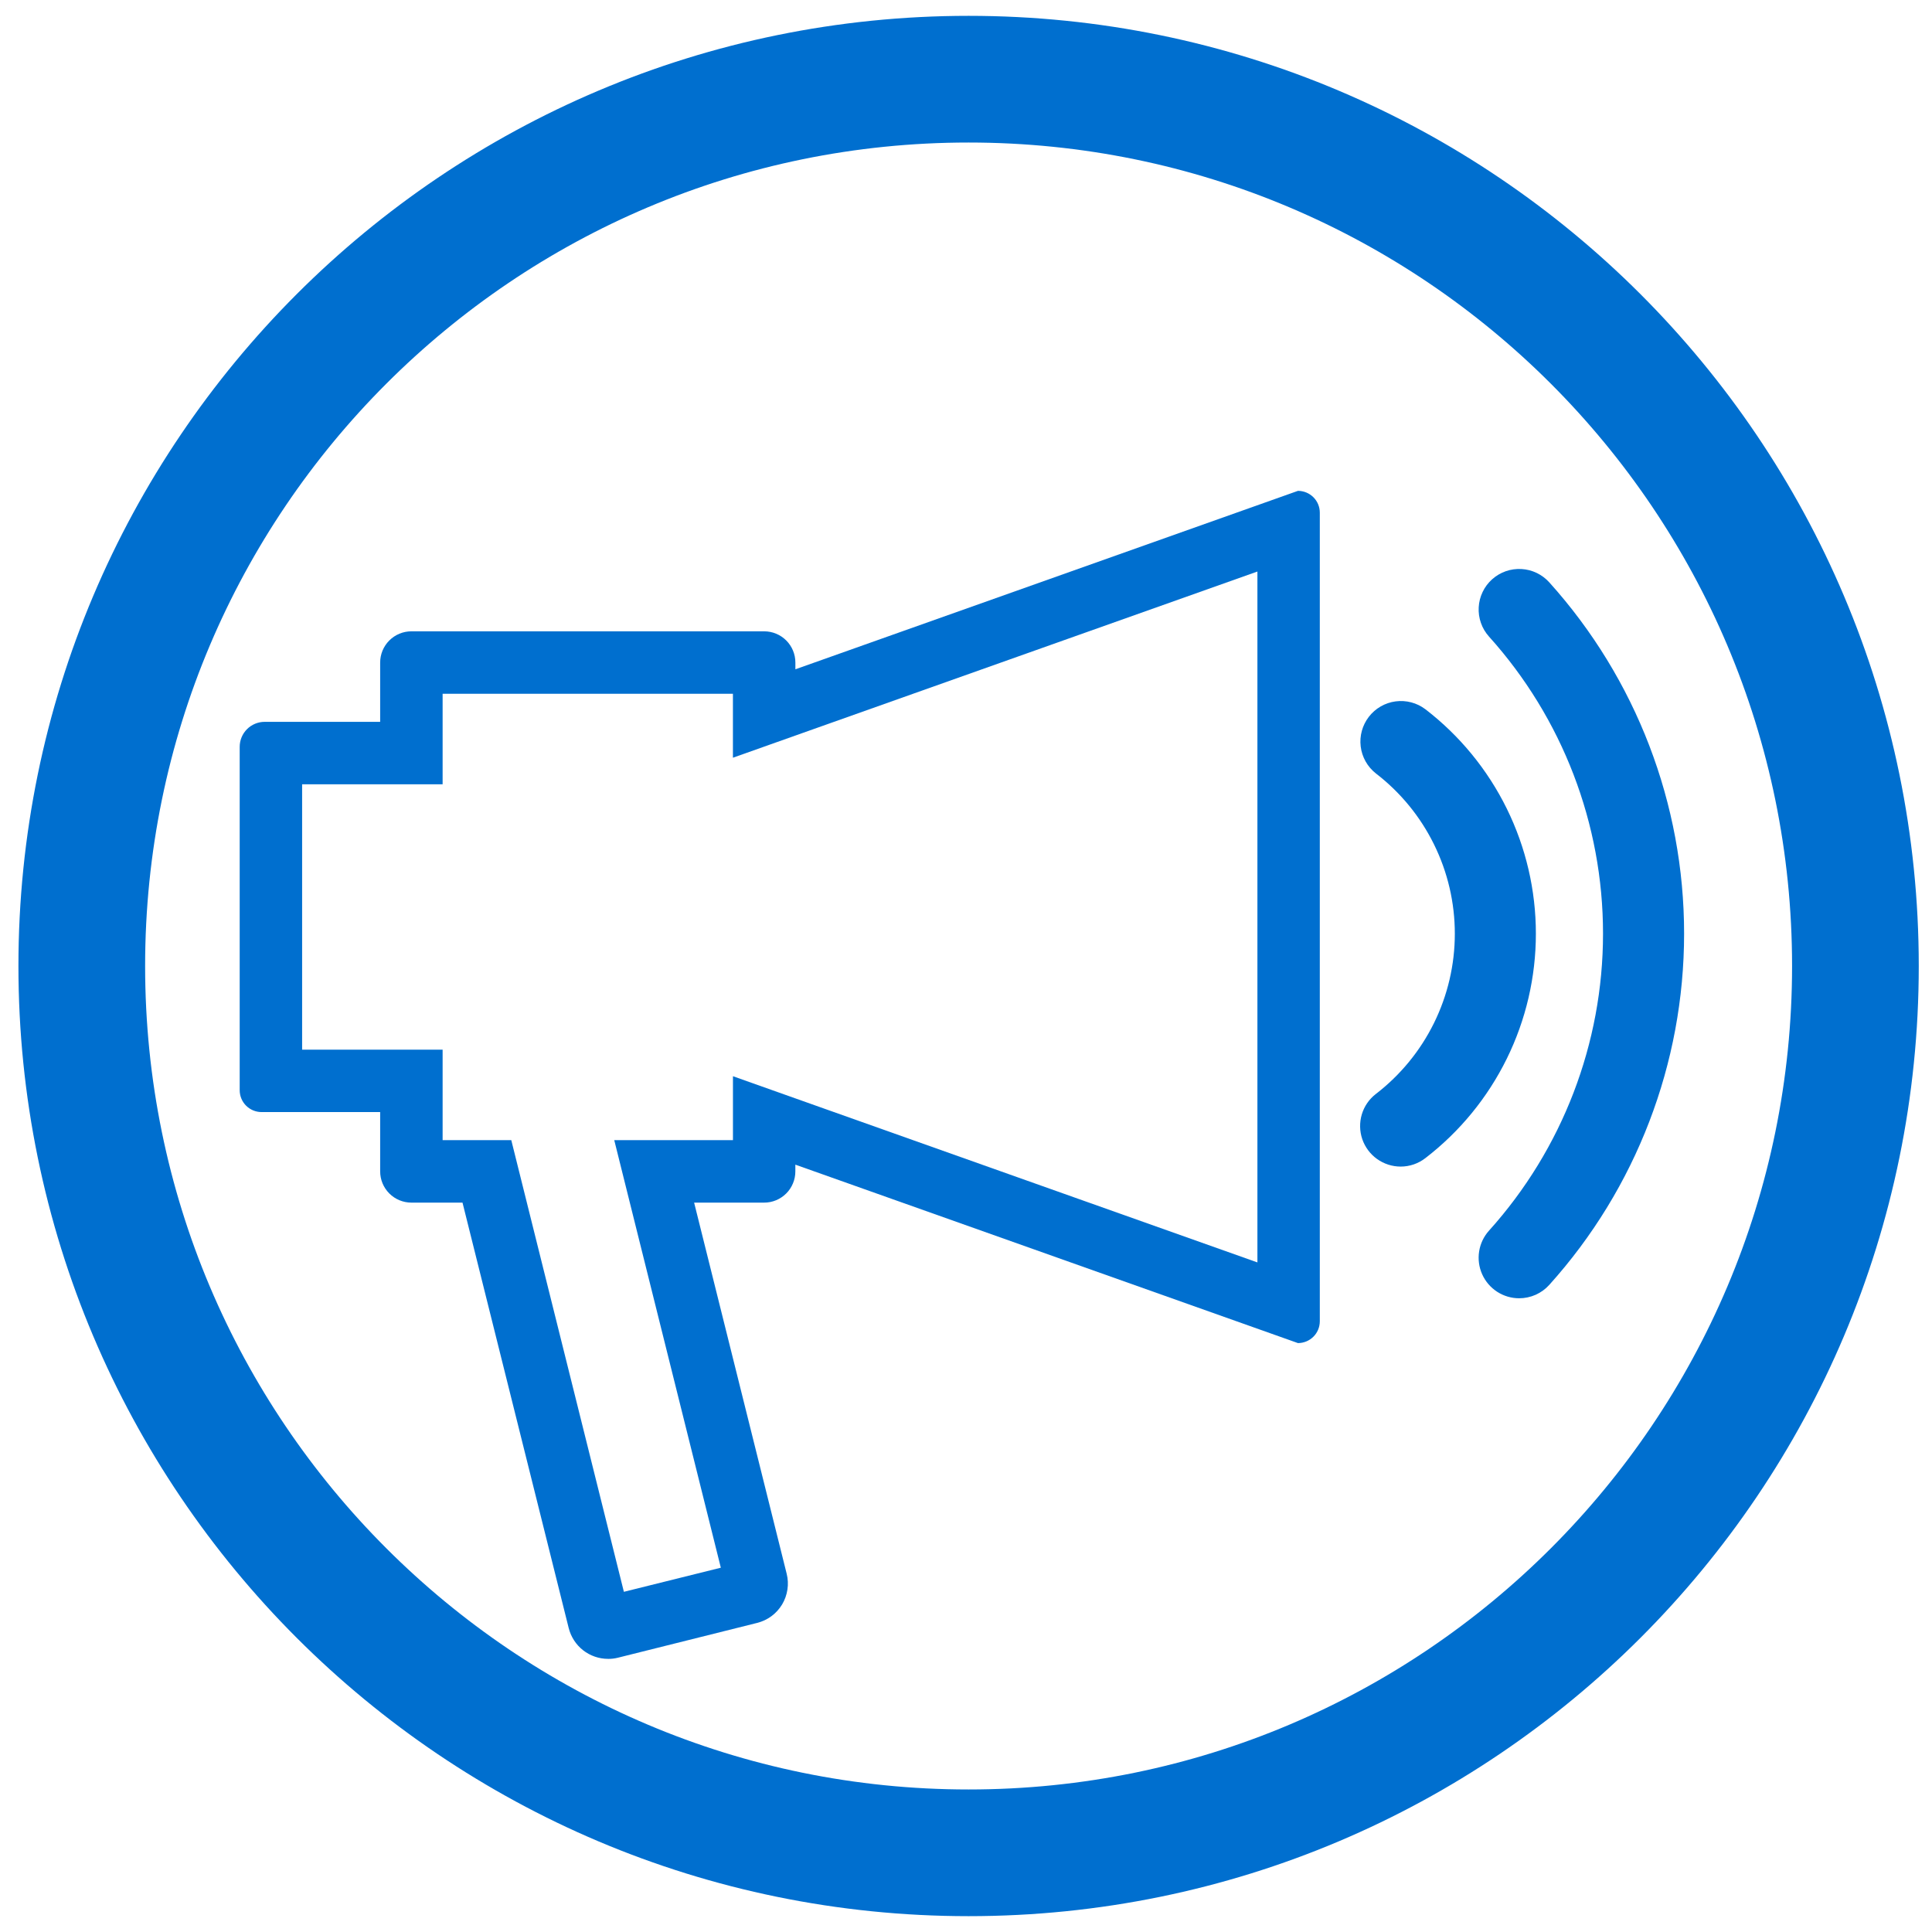
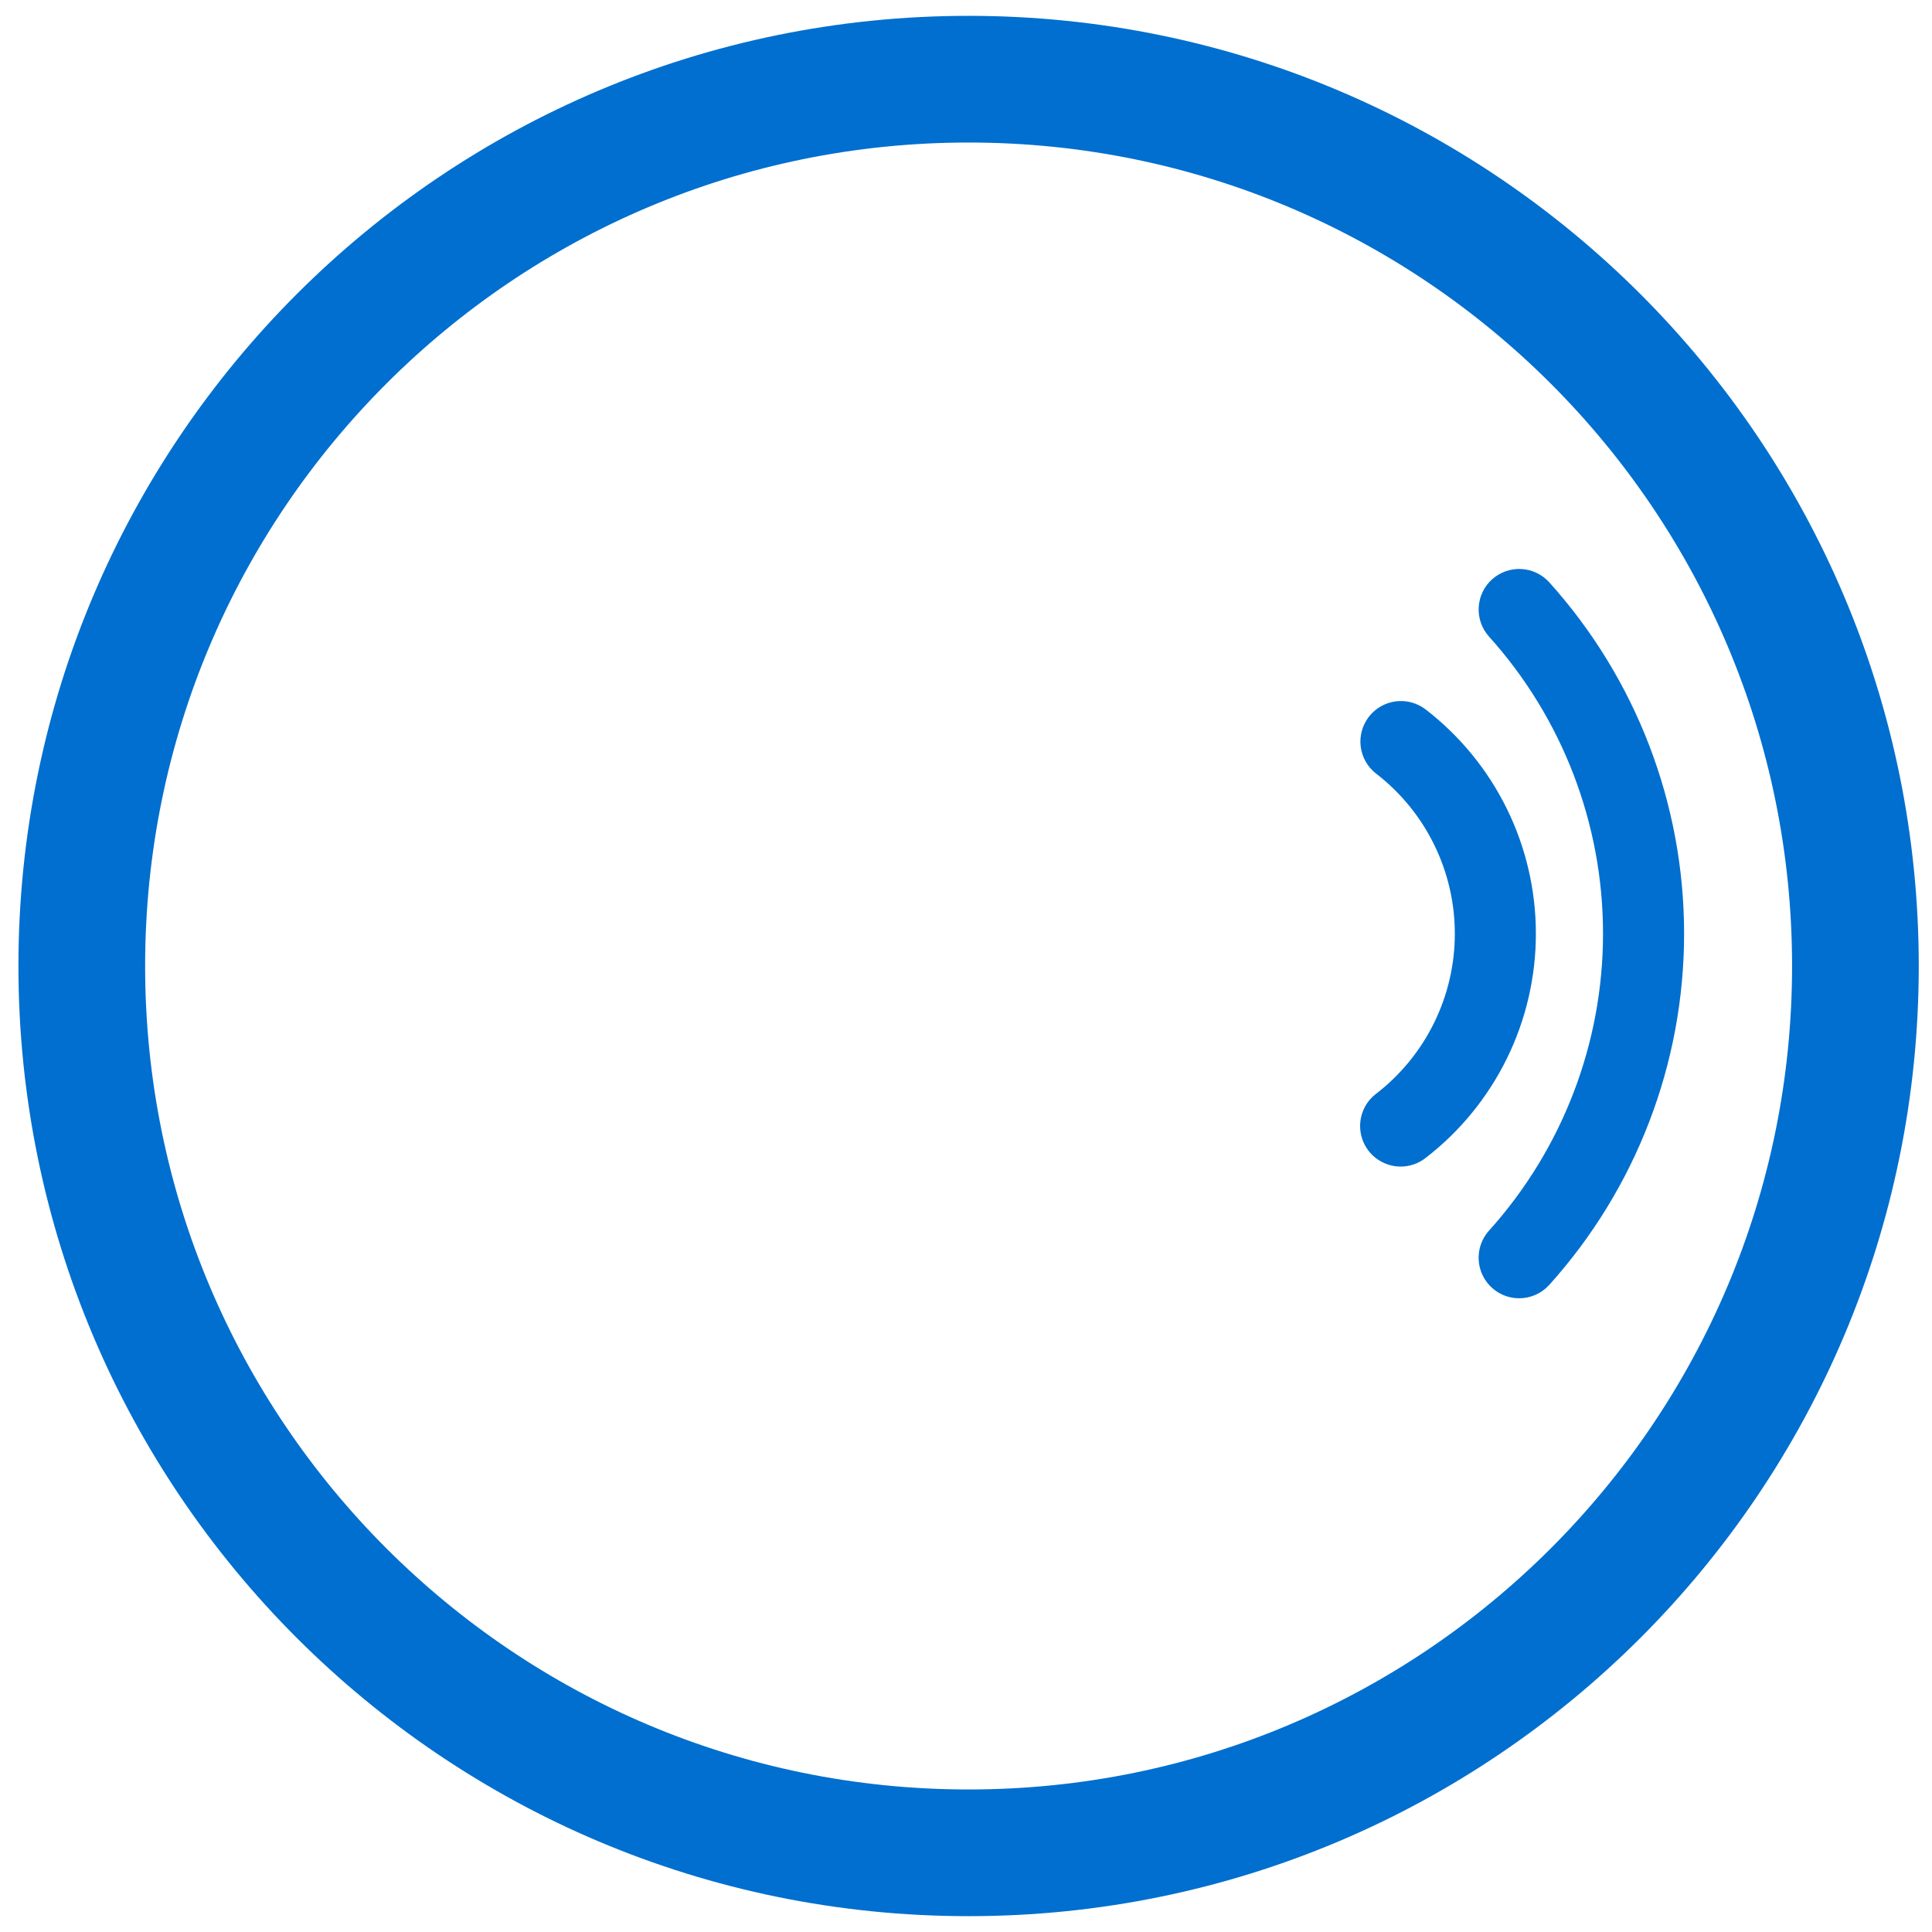
<svg xmlns="http://www.w3.org/2000/svg" width="61" height="61" viewBox="0 0 61 61" fill="none">
  <g>
    <g>
      <g>
        <path d="M30.582 58.5C46.046 58.5 58.582 45.964 58.582 30.5C58.582 15.036 46.046 2.5 30.582 2.5C15.118 2.5 2.582 15.036 2.582 30.5C2.582 45.964 15.118 58.5 30.582 58.5Z" stroke="#006FCF" stroke-width="4" />
      </g>
      <g>
        <g>
          <path d="M44.224 36.833C43.957 36.833 43.696 36.749 43.479 36.594C43.262 36.439 43.099 36.22 43.012 35.967C42.926 35.714 42.921 35.441 42.997 35.185C43.074 34.929 43.228 34.704 43.44 34.541C44.215 33.945 44.844 33.178 45.276 32.301C45.709 31.423 45.934 30.458 45.934 29.48C45.934 28.501 45.709 27.536 45.276 26.659C44.844 25.781 44.215 25.015 43.44 24.419C43.175 24.21 43.003 23.905 42.962 23.57C42.921 23.235 43.014 22.898 43.22 22.631C43.426 22.364 43.73 22.189 44.064 22.145C44.398 22.101 44.737 22.19 45.005 22.394C46.091 23.229 46.969 24.302 47.574 25.53C48.179 26.759 48.493 28.11 48.493 29.479C48.493 30.848 48.179 32.199 47.574 33.428C46.969 34.656 46.091 35.73 45.005 36.565C44.782 36.739 44.507 36.833 44.224 36.833Z" fill="#006FCF" />
          <path d="M47.965 40.991C47.718 40.991 47.476 40.919 47.269 40.785C47.062 40.65 46.898 40.459 46.797 40.233C46.696 40.007 46.663 39.757 46.701 39.513C46.739 39.269 46.847 39.041 47.012 38.857C49.33 36.283 50.613 32.941 50.613 29.477C50.613 26.013 49.33 22.672 47.012 20.098C46.9 19.973 46.813 19.827 46.758 19.668C46.702 19.509 46.678 19.341 46.688 19.174C46.697 19.006 46.739 18.841 46.812 18.69C46.884 18.538 46.986 18.403 47.112 18.29C47.237 18.178 47.383 18.092 47.541 18.036C47.7 17.98 47.868 17.957 48.036 17.966C48.204 17.975 48.368 18.017 48.52 18.09C48.671 18.163 48.807 18.265 48.919 18.39C51.658 21.433 53.173 25.383 53.173 29.477C53.173 33.572 51.658 37.521 48.919 40.565C48.799 40.699 48.652 40.806 48.488 40.88C48.323 40.953 48.145 40.991 47.965 40.991Z" fill="#006FCF" />
        </g>
      </g>
    </g>
-     <path d="M19.698 50.259L22.759 49.498L19.394 35.998H23.142V33.98L39.701 39.859V18.045L23.141 23.924V21.905H13.975V24.763H9.539V33.141H13.975V35.998H16.143L19.698 50.258V50.259ZM19.198 52.376C18.913 52.376 18.635 52.28 18.41 52.104C18.185 51.928 18.026 51.681 17.956 51.404L14.603 37.971H12.989C12.728 37.971 12.477 37.867 12.292 37.682C12.107 37.497 12.003 37.246 12.003 36.985V35.112H8.258C8.075 35.112 7.9 35.039 7.77 34.91C7.641 34.781 7.568 34.605 7.568 34.422V23.58C7.568 23.371 7.651 23.17 7.799 23.022C7.947 22.874 8.148 22.791 8.357 22.791H12.003V20.919C12.003 20.657 12.107 20.407 12.292 20.222C12.477 20.037 12.728 19.933 12.989 19.933H24.127C24.389 19.933 24.64 20.037 24.825 20.222C25.009 20.407 25.113 20.657 25.113 20.919V21.132L40.981 15.498C41.164 15.498 41.34 15.571 41.469 15.7C41.599 15.829 41.671 16.005 41.671 16.188V41.716C41.671 41.899 41.599 42.075 41.469 42.204C41.34 42.333 41.164 42.406 40.981 42.406L25.112 36.772V36.985C25.112 37.114 25.087 37.243 25.037 37.362C24.988 37.482 24.915 37.591 24.824 37.682C24.732 37.774 24.623 37.846 24.504 37.896C24.384 37.946 24.256 37.971 24.126 37.971H21.916L24.838 49.688C24.879 49.851 24.887 50.021 24.862 50.187C24.837 50.354 24.78 50.514 24.694 50.658C24.607 50.802 24.493 50.928 24.358 51.028C24.222 51.128 24.069 51.2 23.905 51.241L19.505 52.341C19.404 52.366 19.3 52.378 19.195 52.377L19.198 52.376Z" fill="#006FCF" />
  </g>
</svg>